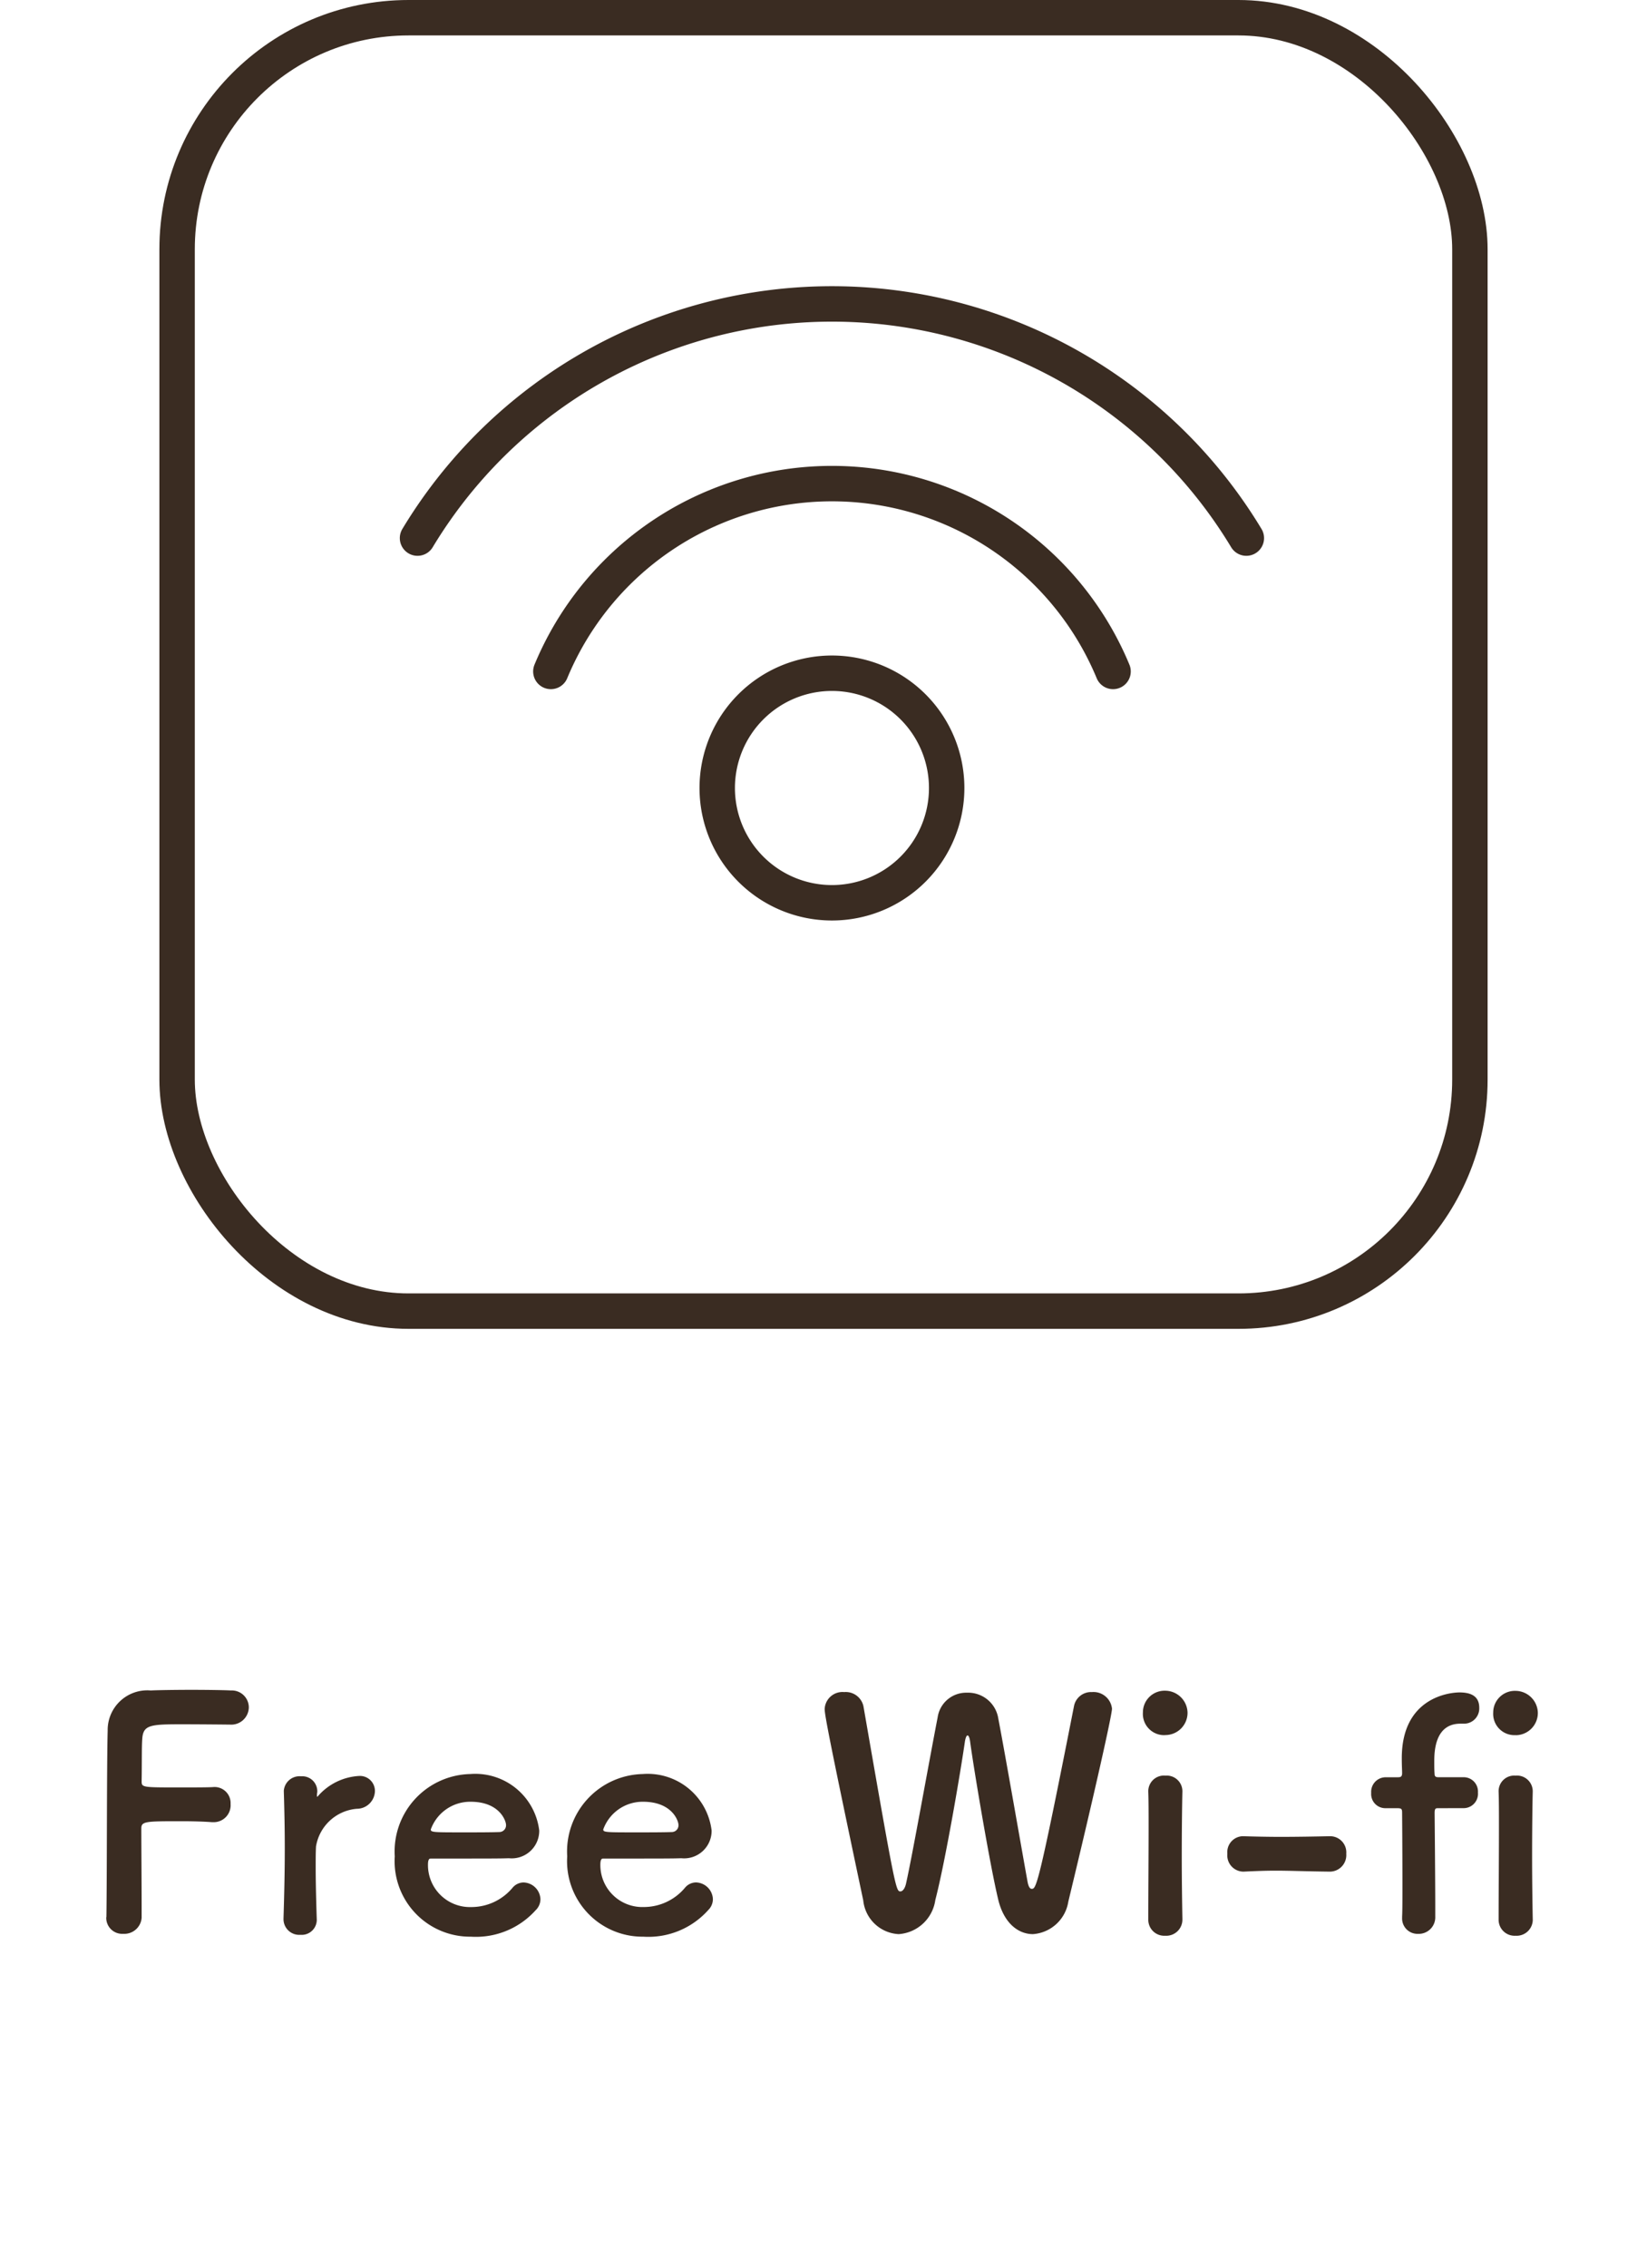
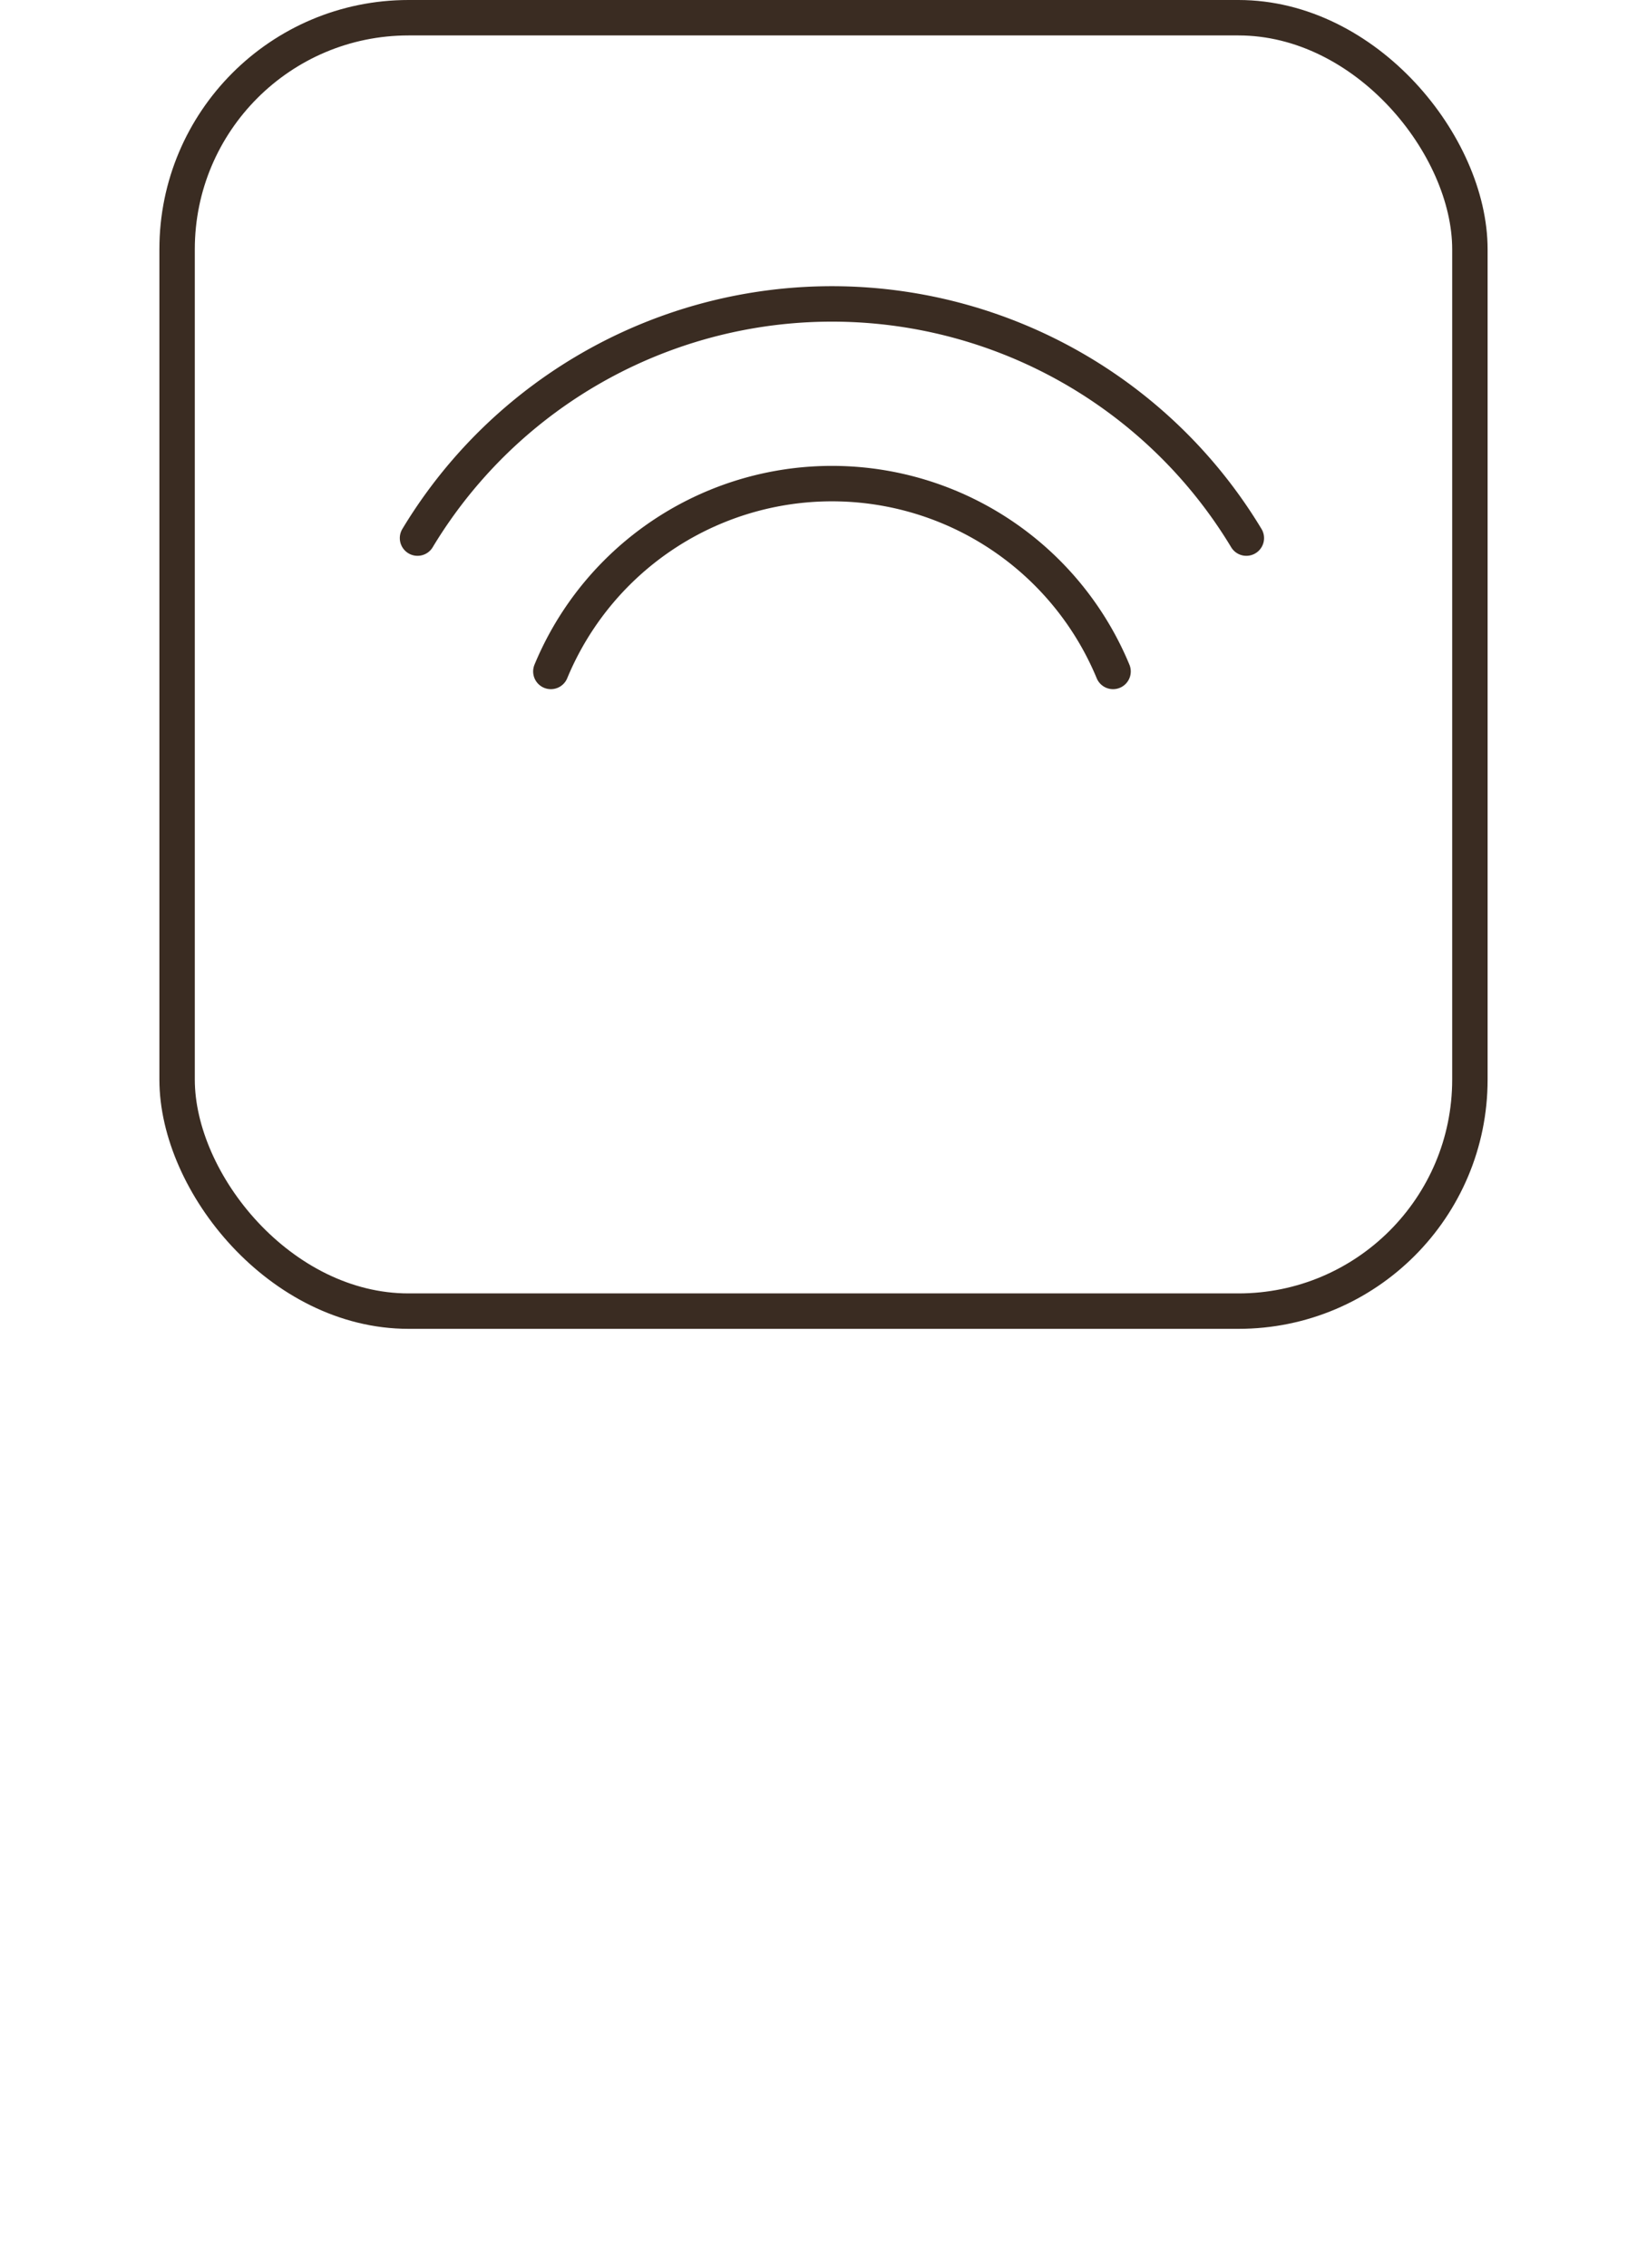
<svg xmlns="http://www.w3.org/2000/svg" width="93" height="128" viewBox="0 0 93 128">
  <g id="グループ_5959" data-name="グループ 5959" transform="translate(-569 -1854)">
-     <rect id="長方形_3089" data-name="長方形 3089" width="93" height="127" transform="translate(569 1855)" fill="none" />
    <g id="グループ_5953" data-name="グループ 5953">
-       <path id="パス_1778" data-name="パス 1778" d="M-40.266-.792a.9.9,0,0,0,.954.936.982.982,0,0,0,1.044-.9V-1.4c0-1.152-.018-3.33-.018-4.41,0-.4.27-.4,2.268-.4.648,0,1.278.018,1.728.054h.09a.954.954,0,0,0,.954-1.026.906.906,0,0,0-1.008-.954c-.324.018-1.116.018-1.89.018-2.106,0-2.124,0-2.124-.36.018-1.044,0-1.962.036-2.394.054-.774.468-.81,2.2-.81,1.188,0,2.754.018,2.754.018a.991.991,0,0,0,1.062-.972.959.959,0,0,0-1.008-.954c-.27-.018-1.242-.036-2.232-.036-.972,0-1.98.018-2.3.036a2.238,2.238,0,0,0-2.43,2.268c-.054,1.89-.036,8.37-.072,10.512ZM-29.3.2a.85.85,0,0,0,.918-.918C-28.422-2-28.44-2.9-28.44-3.6c0-.486,0-.864.018-1.188a2.546,2.546,0,0,1,2.3-2.124,1.024,1.024,0,0,0,1.026-.99.846.846,0,0,0-.882-.864,3.324,3.324,0,0,0-2.3,1.1.216.216,0,0,1-.072.072c-.018,0-.018-.018-.018-.054v-.072c0-.054.018-.108.018-.18a.849.849,0,0,0-.918-.846.891.891,0,0,0-.972.81V-7.9c.036,1.206.054,2.142.054,3.222,0,1.062-.018,2.25-.072,3.96v.036A.888.888,0,0,0-29.3.2ZM-16.02-1.188a.86.86,0,0,0,.27-.63.982.982,0,0,0-.954-.936.818.818,0,0,0-.612.288,3.032,3.032,0,0,1-2.34,1.1A2.369,2.369,0,0,1-22.1-3.762c0-.2.036-.342.144-.342,3.492,0,3.87,0,4.428-.018a1.553,1.553,0,0,0,1.71-1.566A3.635,3.635,0,0,0-19.71-8.874,4.372,4.372,0,0,0-23.976-4.23a4.263,4.263,0,0,0,4.3,4.536A4.532,4.532,0,0,0-16.02-1.188ZM-18.054-5.6c-.486.018-1.3.018-2.034.018-1.674,0-1.854,0-1.854-.162a2.365,2.365,0,0,1,2.25-1.566c1.62,0,2,1.062,2,1.314A.381.381,0,0,1-18.054-5.6Zm11.772,4.41a.86.86,0,0,0,.27-.63.982.982,0,0,0-.954-.936.818.818,0,0,0-.612.288,3.032,3.032,0,0,1-2.34,1.1,2.369,2.369,0,0,1-2.448-2.394c0-.2.036-.342.144-.342,3.492,0,3.87,0,4.428-.018a1.553,1.553,0,0,0,1.71-1.566A3.635,3.635,0,0,0-9.972-8.874,4.372,4.372,0,0,0-14.238-4.23,4.263,4.263,0,0,0-9.936.306,4.532,4.532,0,0,0-6.282-1.188ZM-8.316-5.6c-.486.018-1.3.018-2.034.018-1.674,0-1.854,0-1.854-.162a2.365,2.365,0,0,1,2.25-1.566c1.62,0,2,1.062,2,1.314A.381.381,0,0,1-8.316-5.6ZM14.058-1.674c1.512-6.264,2.466-10.548,2.466-10.89A1.051,1.051,0,0,0,15.39-13.5a.981.981,0,0,0-1.008.774C12.348-2.394,12.24-2.394,11.988-2.394c-.09,0-.18-.108-.234-.414-.378-2.088-1.278-7.272-1.674-9.324a1.722,1.722,0,0,0-1.746-1.332,1.627,1.627,0,0,0-1.656,1.4C6.21-9.666,5.238-4.212,4.9-2.718c-.054.27-.18.468-.324.468-.252,0-.288-.108-2.088-10.458A1.023,1.023,0,0,0,1.4-13.5a1.006,1.006,0,0,0-1.1.954c0,.324.252,1.692,2.178,10.8a2.121,2.121,0,0,0,2,1.908,2.244,2.244,0,0,0,2.07-1.926c.576-2.214,1.44-7.326,1.674-8.964.036-.2.09-.324.144-.324s.108.09.144.324c.2,1.512,1.134,7.074,1.6,8.982C10.44-.432,11.25.162,12.06.162A2.176,2.176,0,0,0,14.058-1.674Zm5.472-9.4a1.255,1.255,0,0,0,1.26-1.278,1.268,1.268,0,0,0-1.26-1.224,1.221,1.221,0,0,0-1.26,1.224A1.2,1.2,0,0,0,19.53-11.07ZM20.5-.666V-.7c-.018-.99-.036-2.268-.036-3.51,0-1.512.018-2.934.036-3.672V-7.92a.884.884,0,0,0-.954-.864.884.884,0,0,0-.972.918c.018.486.018,1.206.018,2.016,0,1.638-.018,3.69-.018,5.184a.9.9,0,0,0,.954.918A.91.91,0,0,0,20.5-.666Zm8.334-2.7a.931.931,0,0,0,.918-1.008.912.912,0,0,0-.9-.99h-.036c-.864.018-1.836.036-2.772.036-.756,0-1.494-.018-2.124-.036h-.036a.9.9,0,0,0-.846.99.917.917,0,0,0,.918,1.008c.738-.036,1.278-.054,1.818-.054.792,0,1.584.036,3.042.054Zm10.476-7.7a1.255,1.255,0,0,0,1.26-1.278,1.268,1.268,0,0,0-1.26-1.224,1.221,1.221,0,0,0-1.26,1.224A1.2,1.2,0,0,0,39.312-11.07Zm.972,10.4V-.7c-.018-.99-.036-2.268-.036-3.51,0-1.512.018-2.934.036-3.672V-7.92a.889.889,0,0,0-.972-.864.879.879,0,0,0-.954.918c.018.486.018,1.206.018,2.016,0,1.638-.018,3.69-.018,5.184a.9.9,0,0,0,.954.918A.91.91,0,0,0,40.284-.666ZM36.378-6.948a.812.812,0,0,0,.81-.882.807.807,0,0,0-.81-.864H34.992c-.126,0-.252,0-.252-.18-.018-.234-.018-.4-.018-.7,0-.576.036-2.142,1.476-2.142h.2a.86.86,0,0,0,.864-.9c0-.666-.486-.864-1.116-.864-.486,0-3.258.234-3.258,3.708,0,.468.018.666.018.846,0,.234-.108.234-.288.234h-.648a.822.822,0,0,0-.81.882.8.8,0,0,0,.81.864h.63c.288,0,.306.036.306.288,0,0,.018,2.214.018,3.942,0,.864,0,1.6-.018,1.89v.072a.868.868,0,0,0,.9.9.934.934,0,0,0,.972-.972v-.54c0-1.512-.036-5.292-.036-5.292,0-.288.054-.288.234-.288Z" transform="translate(615.266 1963)" fill="#3a2c22" />
      <g id="グループ_5947" data-name="グループ 5947" transform="translate(579 1855)">
        <rect id="長方形_3073" data-name="長方形 3073" width="73" height="73" rx="13.07" fill="none" stroke="#3a2c22" stroke-width="2" />
-         <path id="パス_1762" data-name="パス 1762" d="M46.563,47.106a6.478,6.478,0,1,1-6.478-6.478A6.478,6.478,0,0,1,46.563,47.106Z" transform="translate(-3.108 -3.631)" fill="none" stroke="#3a2c22" stroke-width="2" />
+         <path id="パス_1762" data-name="パス 1762" d="M46.563,47.106A6.478,6.478,0,0,1,46.563,47.106Z" transform="translate(-3.108 -3.631)" fill="none" stroke="#3a2c22" stroke-width="2" />
        <path id="パス_1763" data-name="パス 1763" d="M55.343,39.827a17.183,17.183,0,0,0-31.745,0" transform="translate(-2.493 -2.931)" fill="none" stroke="#3a2c22" stroke-linecap="round" stroke-width="2" />
        <path id="パス_1764" data-name="パス 1764" d="M62.376,31.637a27.323,27.323,0,0,0-46.8,0" transform="translate(-2 -2.267)" fill="none" stroke="#3a2c22" stroke-linecap="round" stroke-width="2" />
      </g>
    </g>
  </g>
</svg>